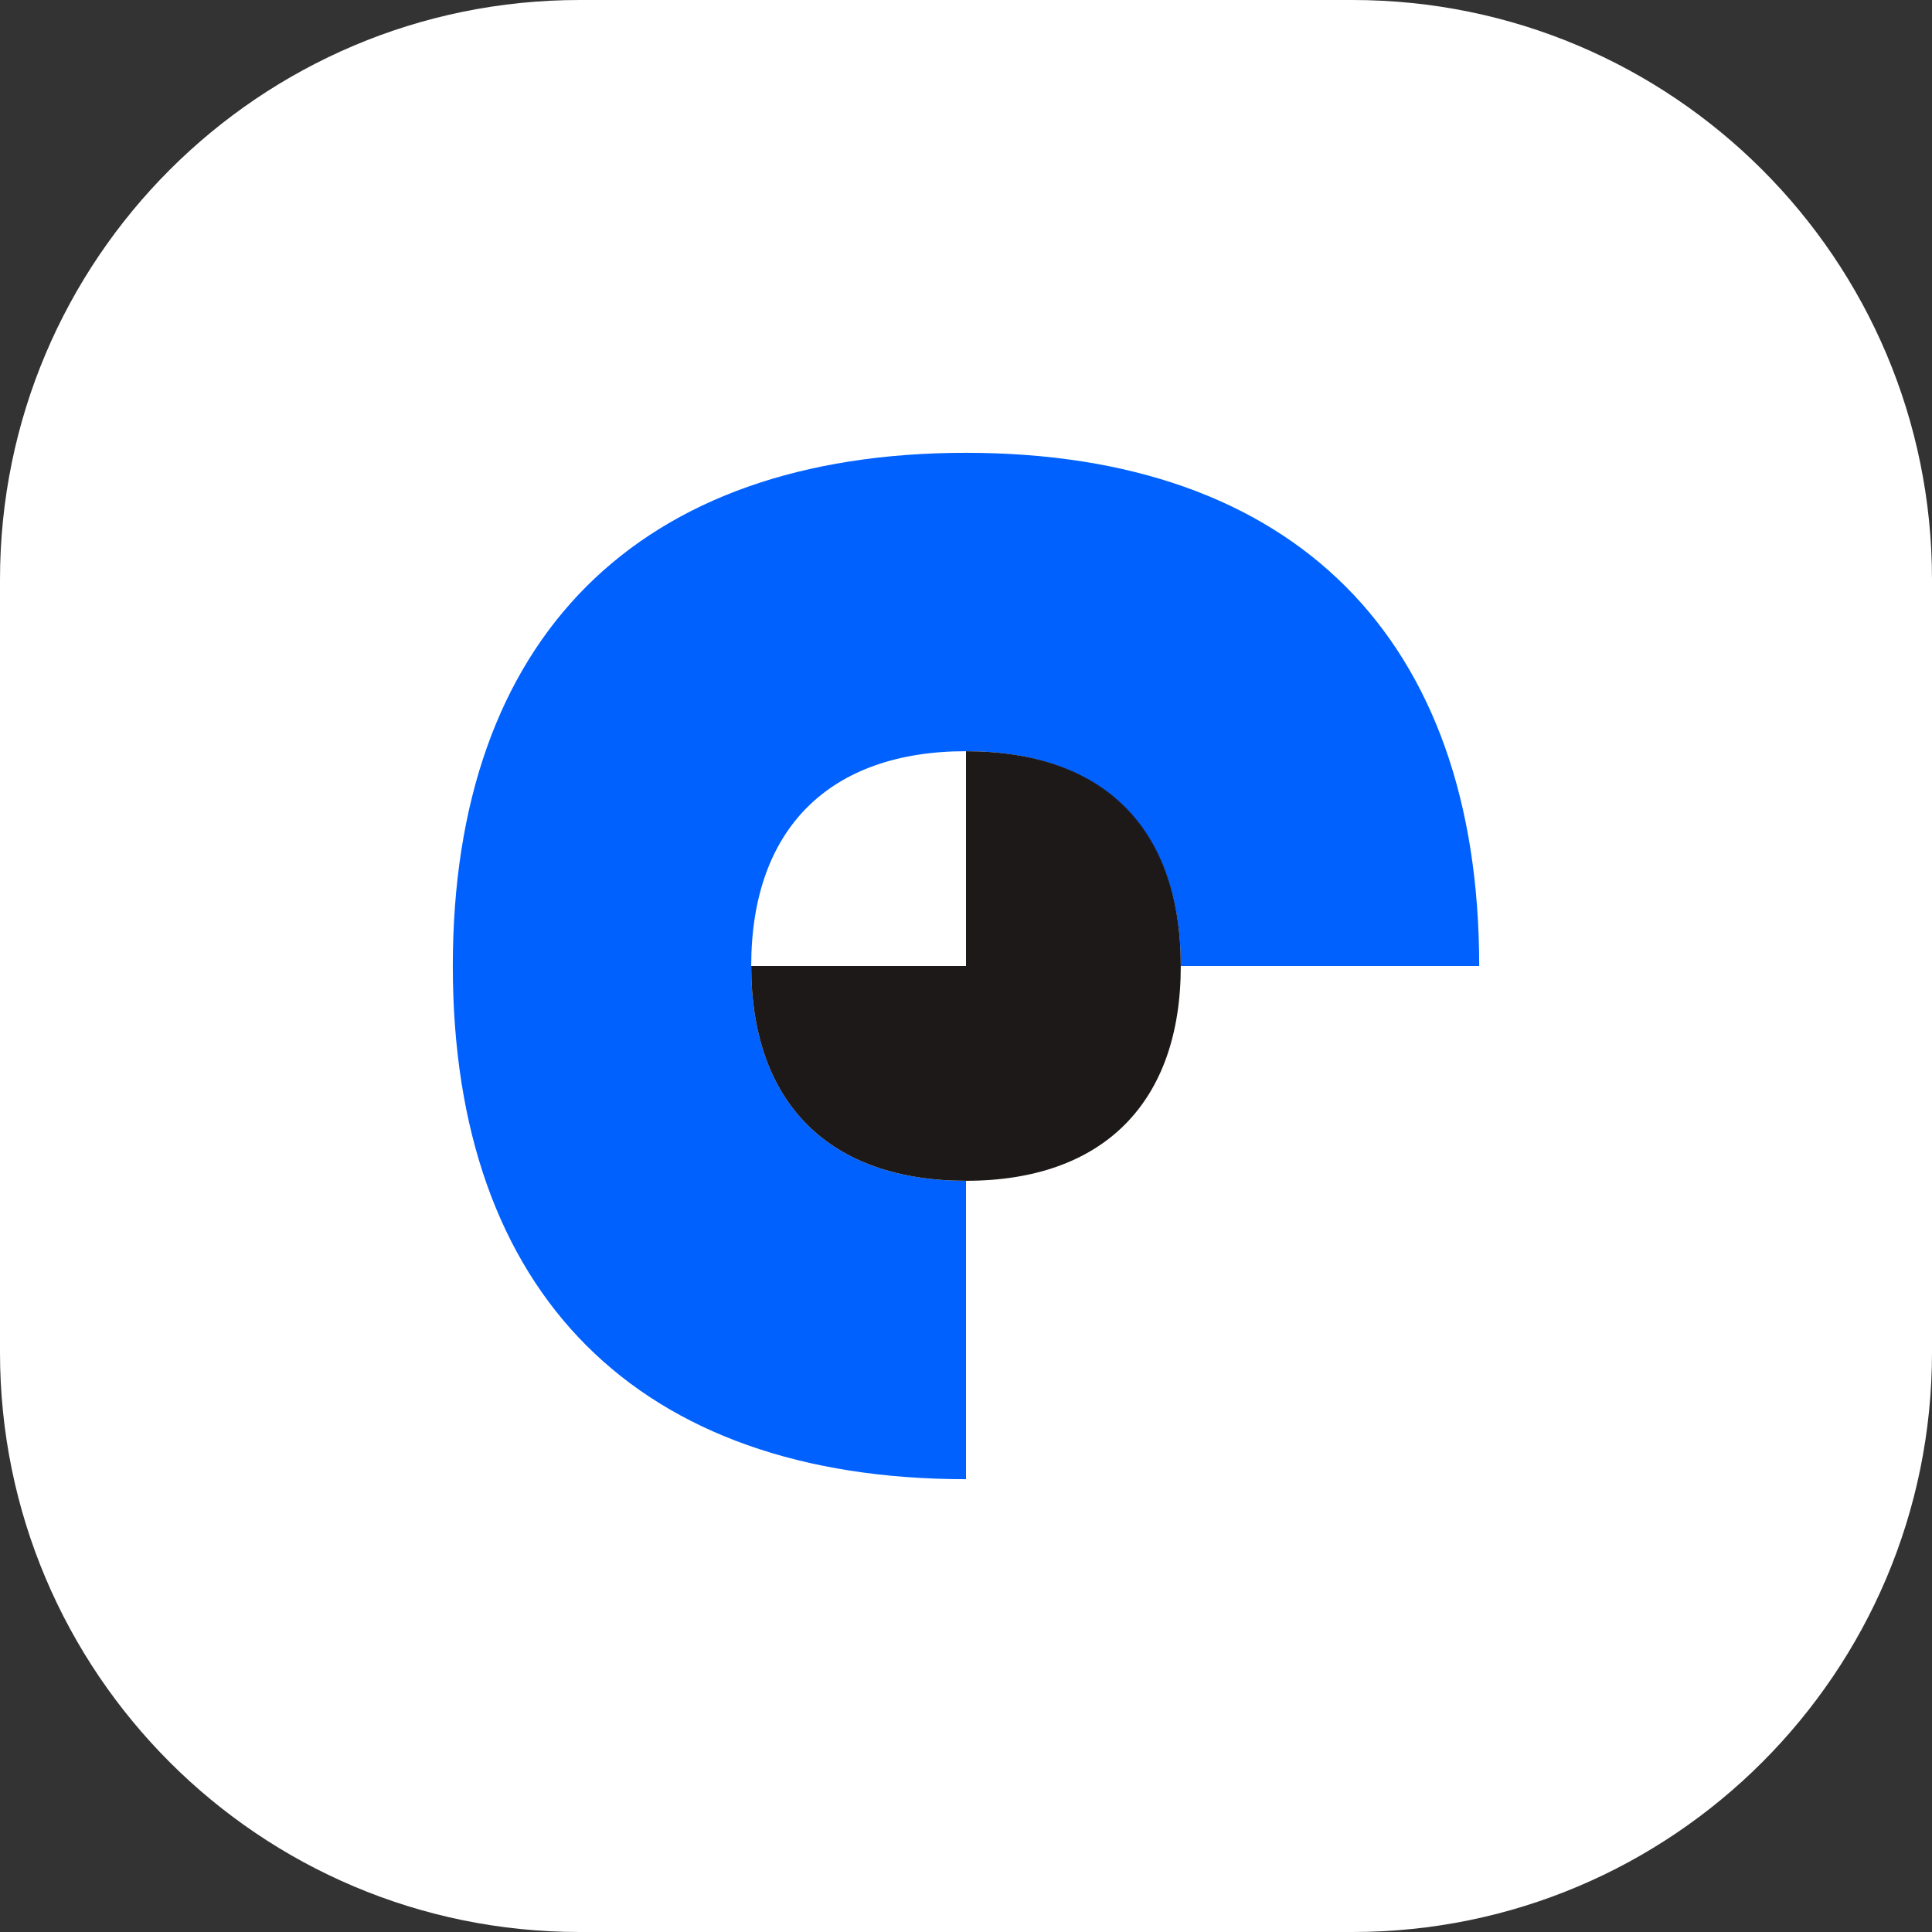
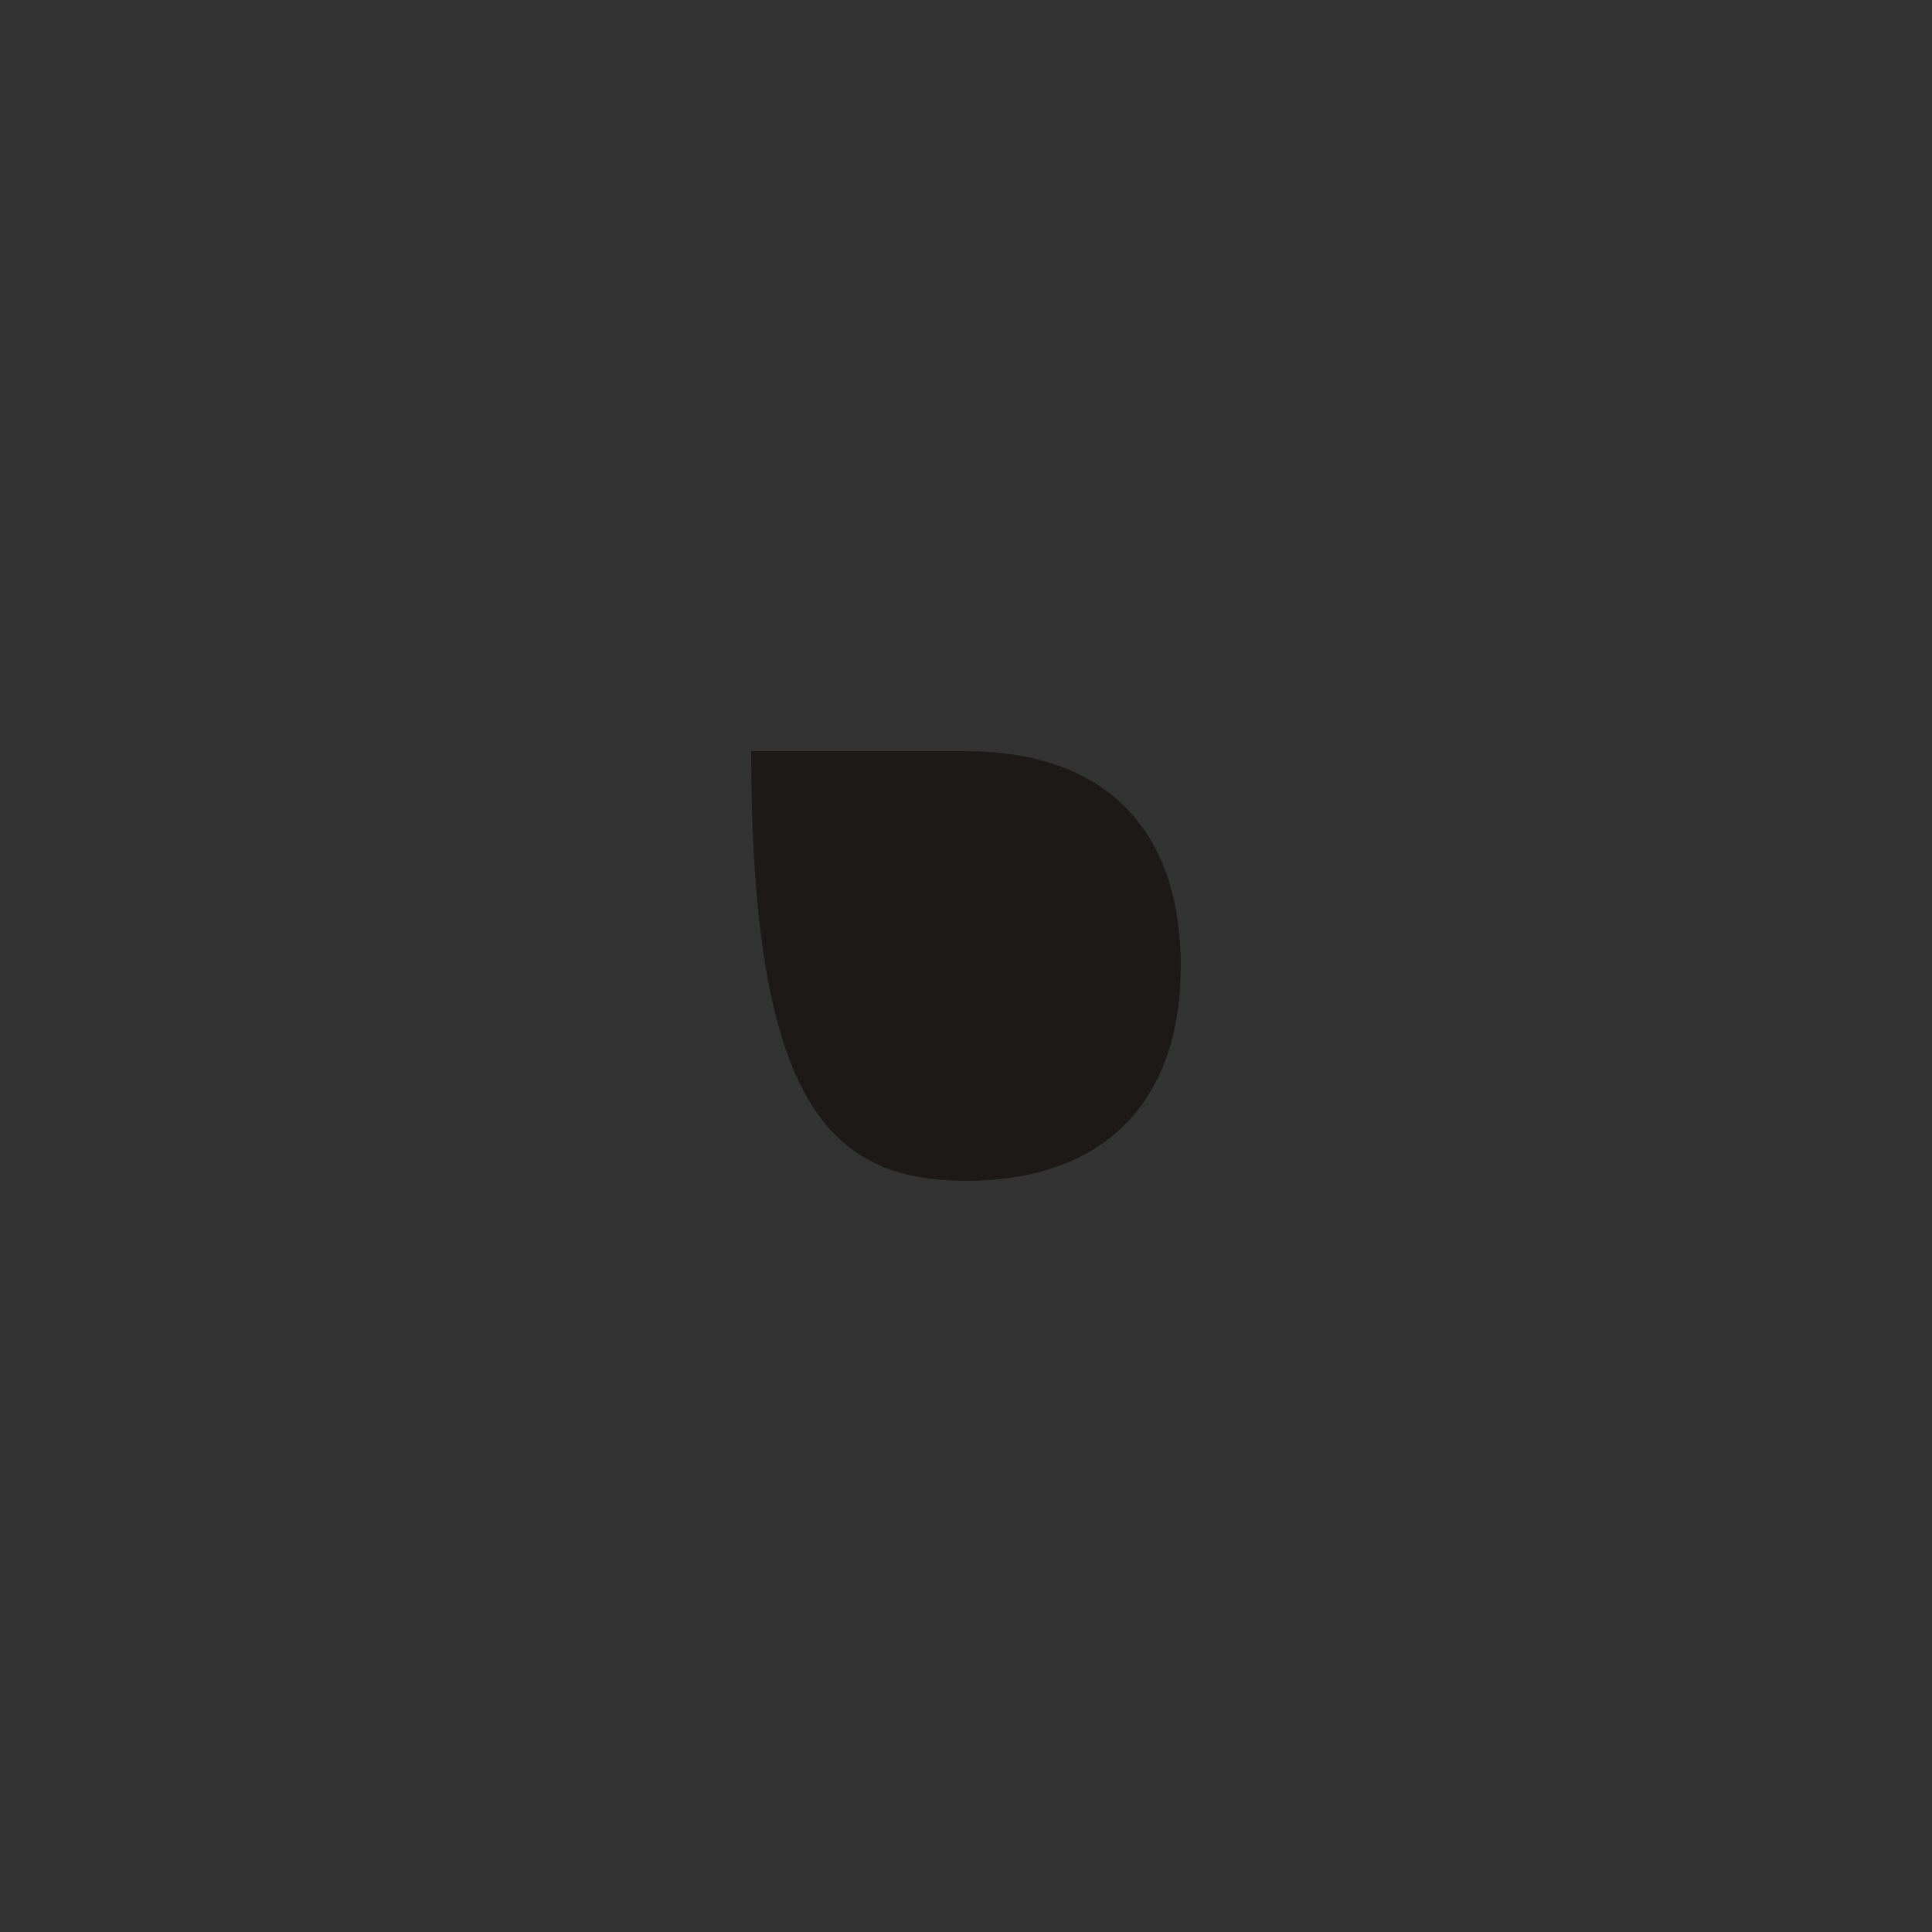
<svg xmlns="http://www.w3.org/2000/svg" width="40" height="40" viewBox="0 0 40 40" fill="none">
  <rect x="0" y="0" width="40" height="40" fill="#333333" stroke="none" />
-   <path d="M0 12C0 5.373 5.373 0 12 0H28C34.627 0 40 5.373 40 12V28C40 34.627 34.627 40 28 40H12C5.373 40 0 34.627 0 28V12Z" fill="white" />
-   <path d="M20 9.375C13.211 9.375 9.375 13.211 9.375 20C9.375 26.789 13.211 30.625 20 30.625V24.447C17.148 24.447 15.553 22.817 15.553 20C15.553 17.149 17.182 15.553 20 15.553C22.851 15.553 24.447 17.183 24.447 20H30.625C30.625 13.211 26.789 9.375 20 9.375Z" fill="#0061FE" />
-   <path d="M20 15.553V20H15.553C15.553 22.851 17.182 24.447 20 24.447C22.851 24.447 24.447 22.817 24.447 20C24.447 17.148 22.851 15.553 20 15.553Z" fill="#1E1919" />
+   <path d="M20 15.553H15.553C15.553 22.851 17.182 24.447 20 24.447C22.851 24.447 24.447 22.817 24.447 20C24.447 17.148 22.851 15.553 20 15.553Z" fill="#1E1919" />
</svg>